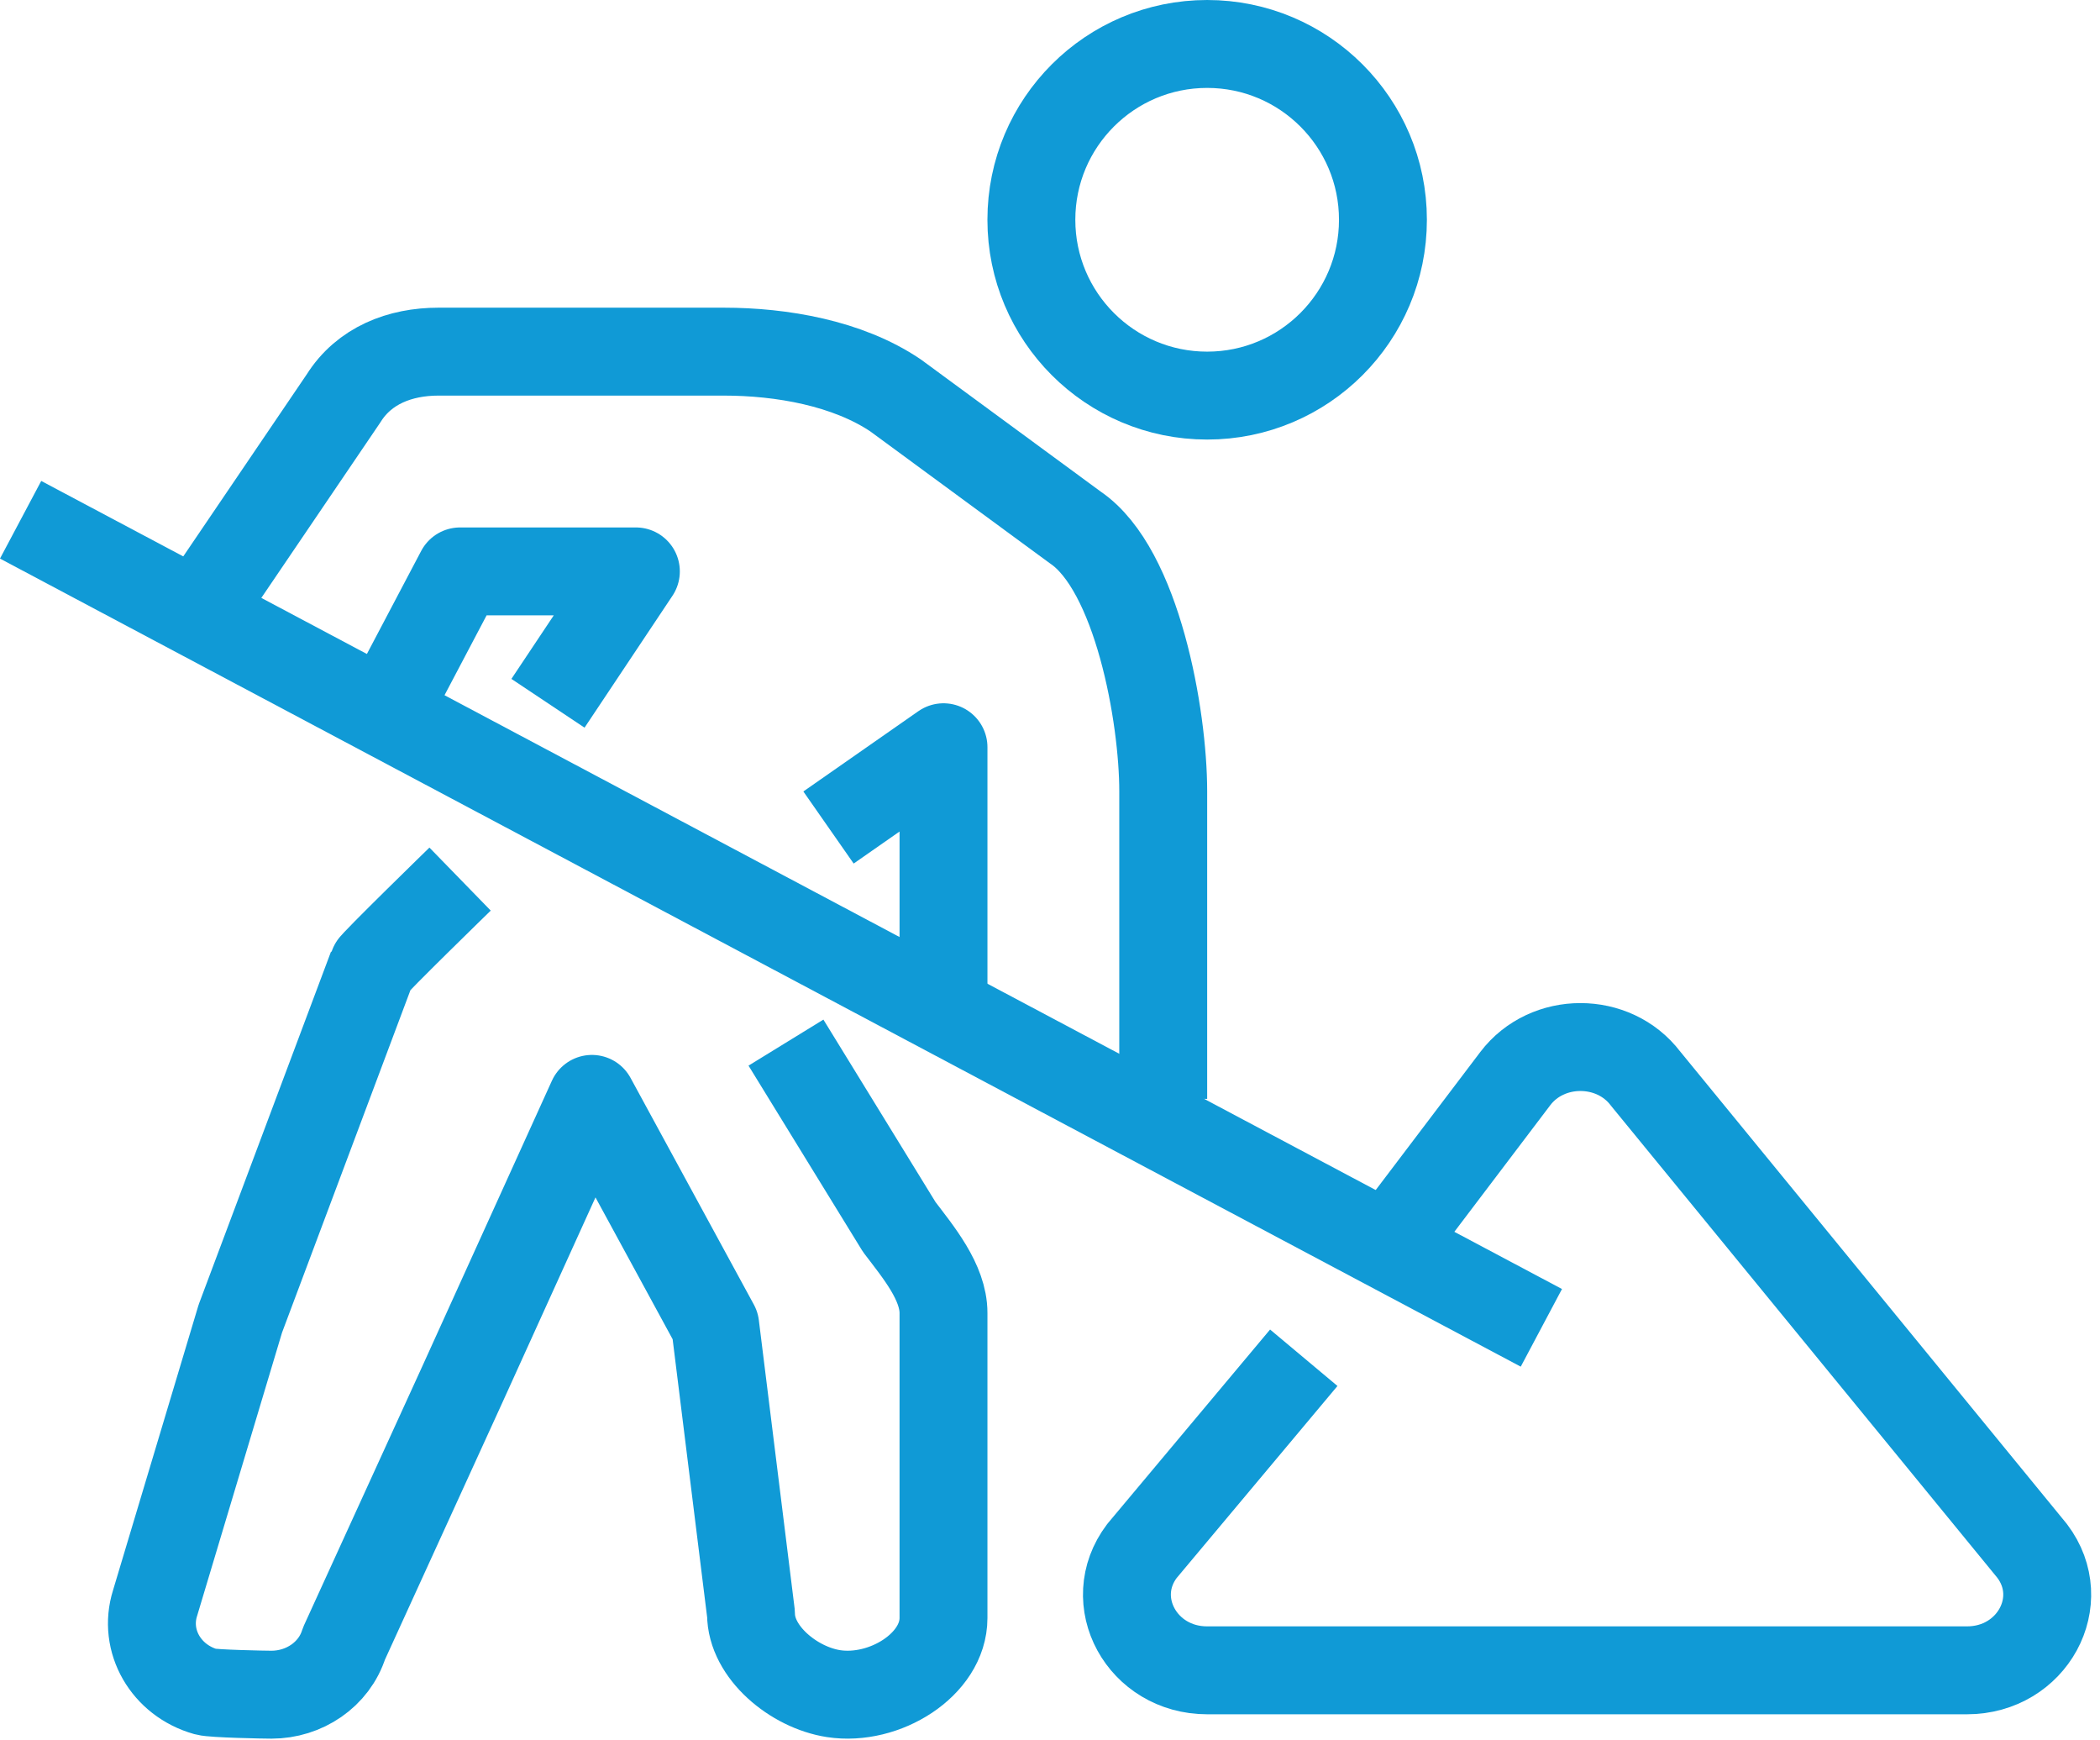
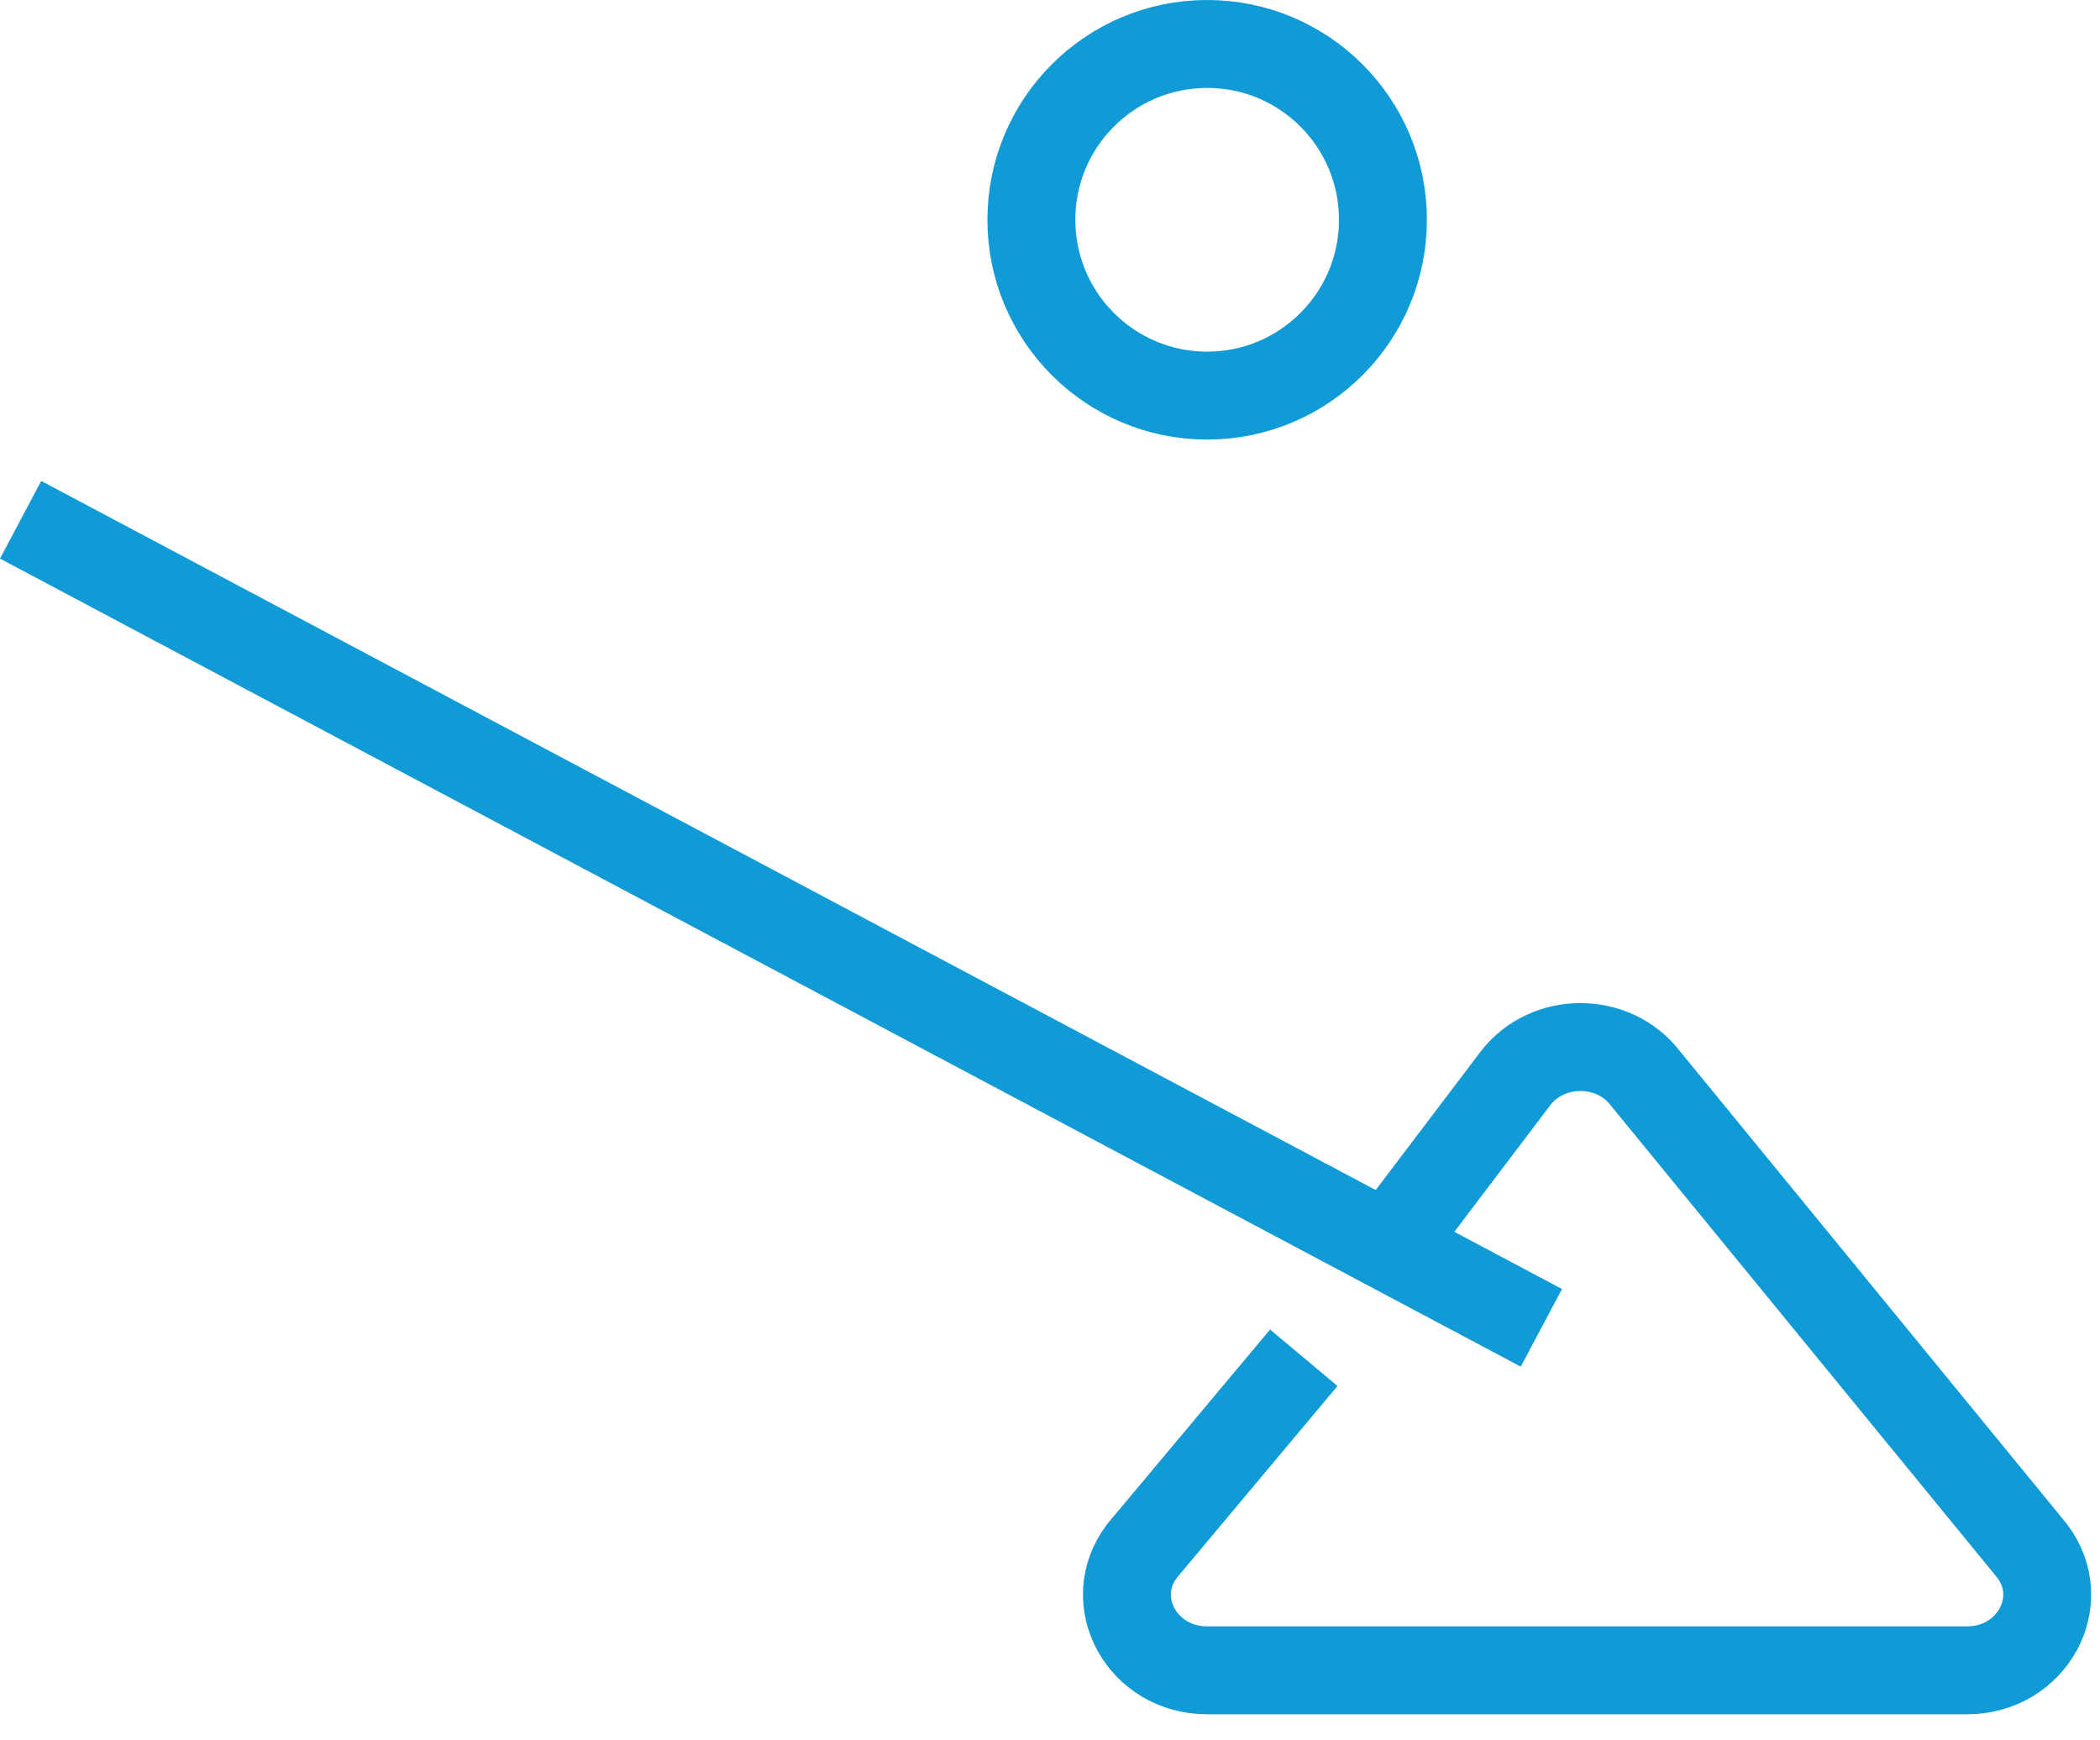
<svg xmlns="http://www.w3.org/2000/svg" height="58" viewBox="0 0 70 58" width="70">
  <g fill="none" fill-rule="evenodd" stroke="#109ad6" stroke-linejoin="round" stroke-width="2.93" transform="translate(0 1)">
    <path d="m43.459 44.249-5.393 6.439c-1.262 1.665.001 3.978 2.173 3.978h25.327c2.171 0 3.435-2.313 2.173-3.978l-12.885-15.74c-1.065-1.405-3.281-1.405-4.346 0l-3.892 5.136" />
    <path d="m46.098 6.324c0 3.236-2.624 5.86-5.859 5.86-3.237 0-5.86-2.624-5.86-5.86s2.623-5.859 5.86-5.859c3.235 0 5.859 2.623 5.859 5.859z" />
-     <path d="m15.336 28.297s-2.895 2.818-2.93 2.93l-4.395 11.719-2.842 9.479c-.397 1.257.362 2.58 1.696 2.954.24.066 1.947.099 2.185.099 1.086 0 2.089-.667 2.414-1.699l3.932-8.607 4.335-9.55 4.11 7.554 1.193 9.611c0 1.272 1.42 2.451 2.753 2.656 1.697.26 3.663-.968 3.663-2.519v-10.166c0-1.028-.839-2.03-1.474-2.866l-3.777-6.145" />
-     <path d="m13.142 22.206 2.194-4.163h5.86l-2.93 4.395" />
-     <path d="m38.774 35.622v-10.254c0-2.503-.866-7.394-2.93-8.789l-5.99-4.4c-1.597-1.078-3.802-1.46-5.729-1.46h-9.51c-1.285 0-2.48.466-3.162 1.556l-4.907 7.233" />
-     <path d="m27.617 26.578 3.833-2.675v8.79" />
    <path d="m.687 16.322 50.692 26.93" />
  </g>
</svg>